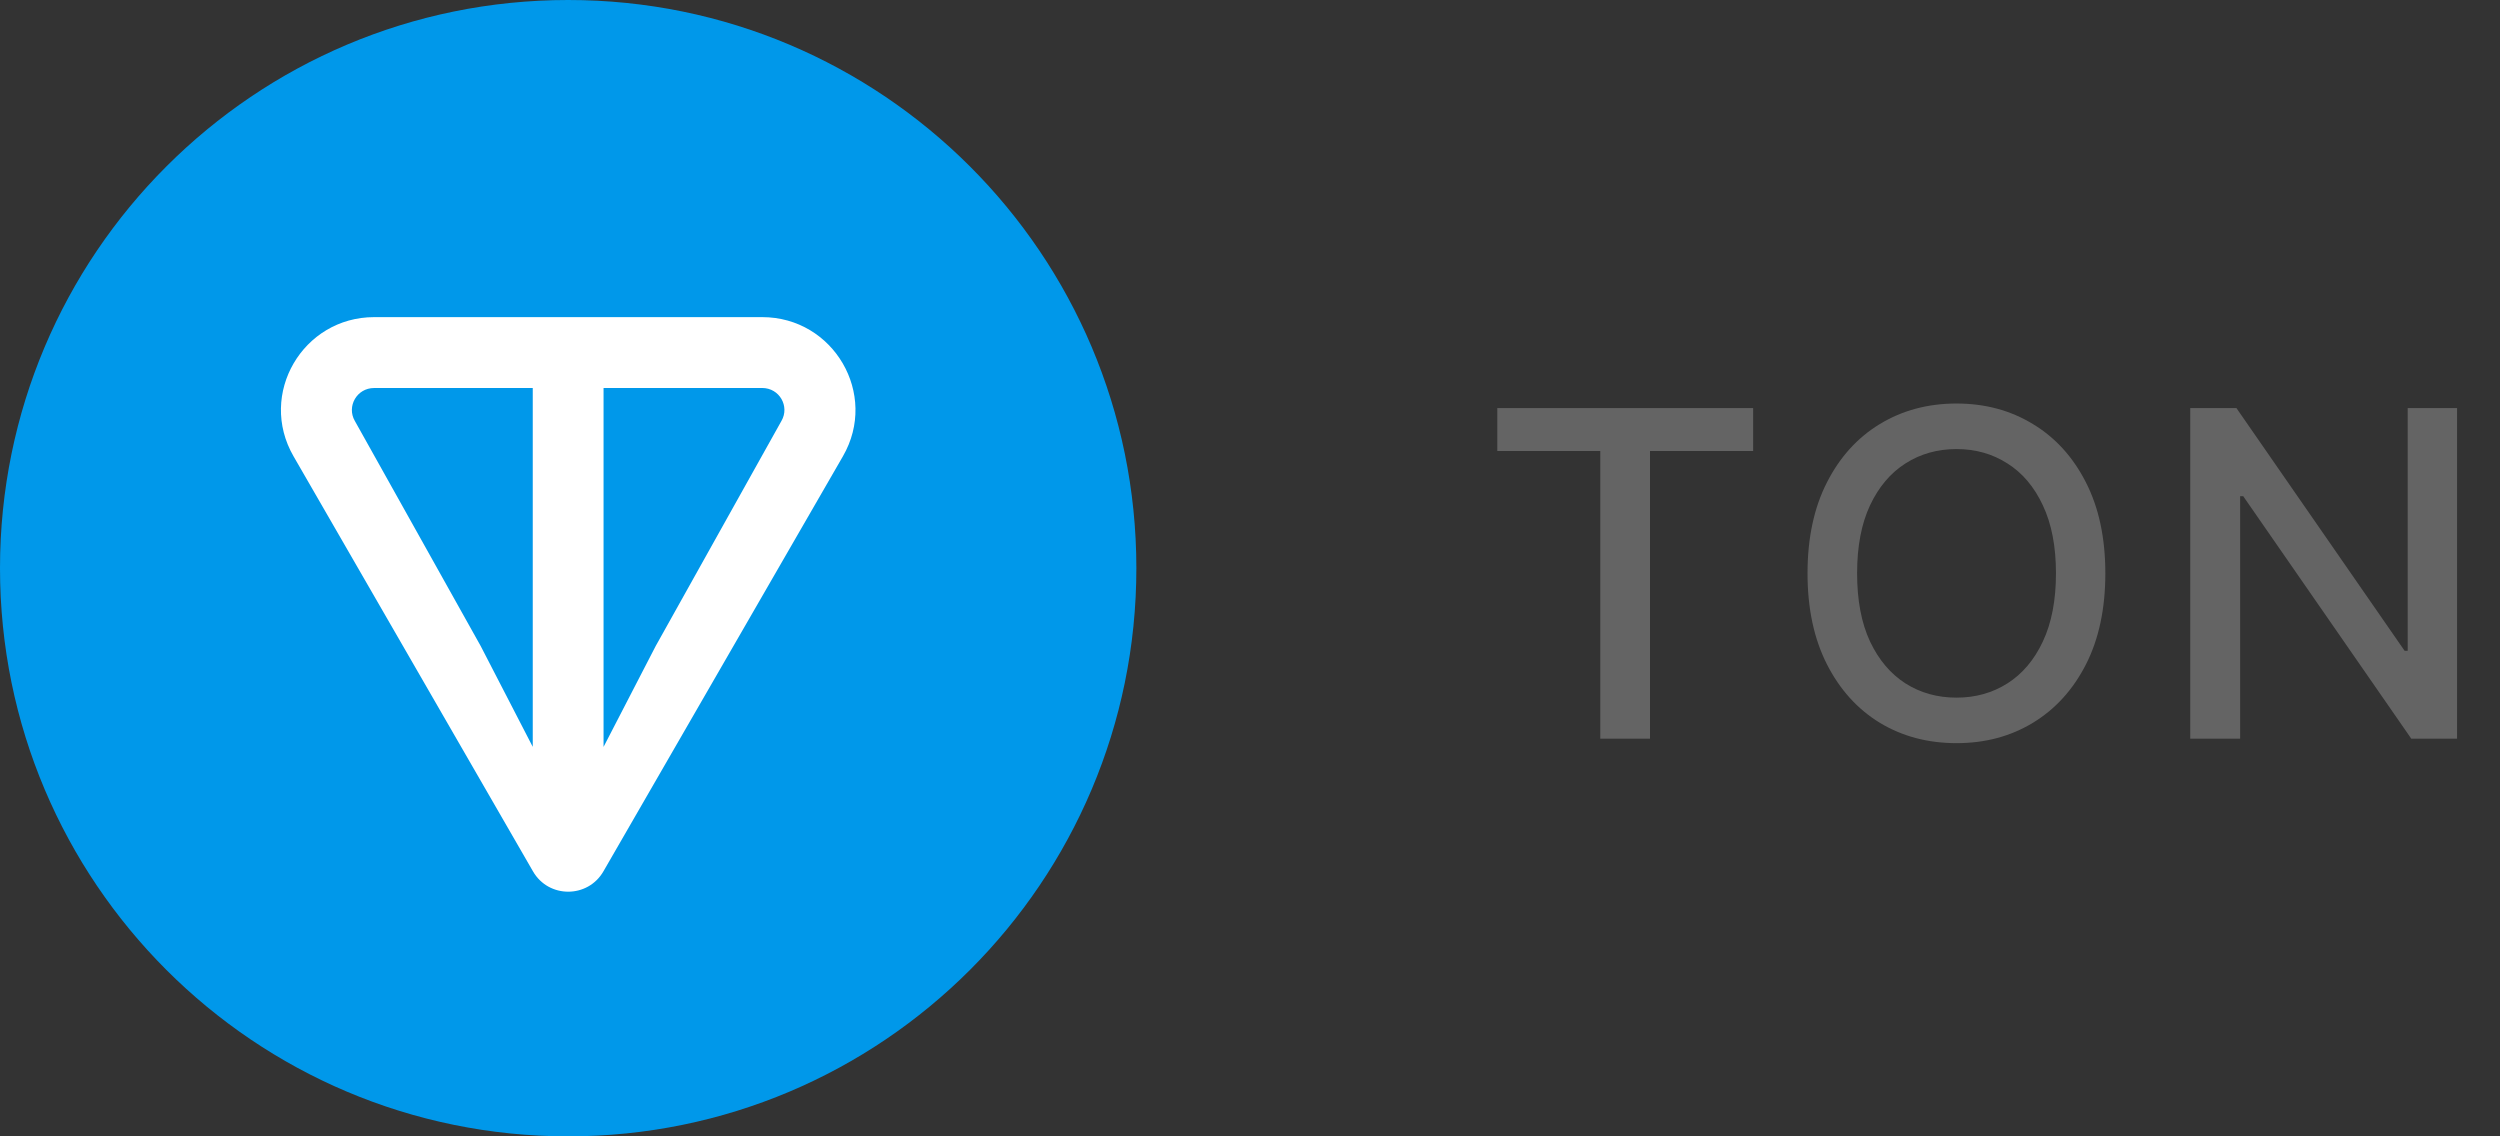
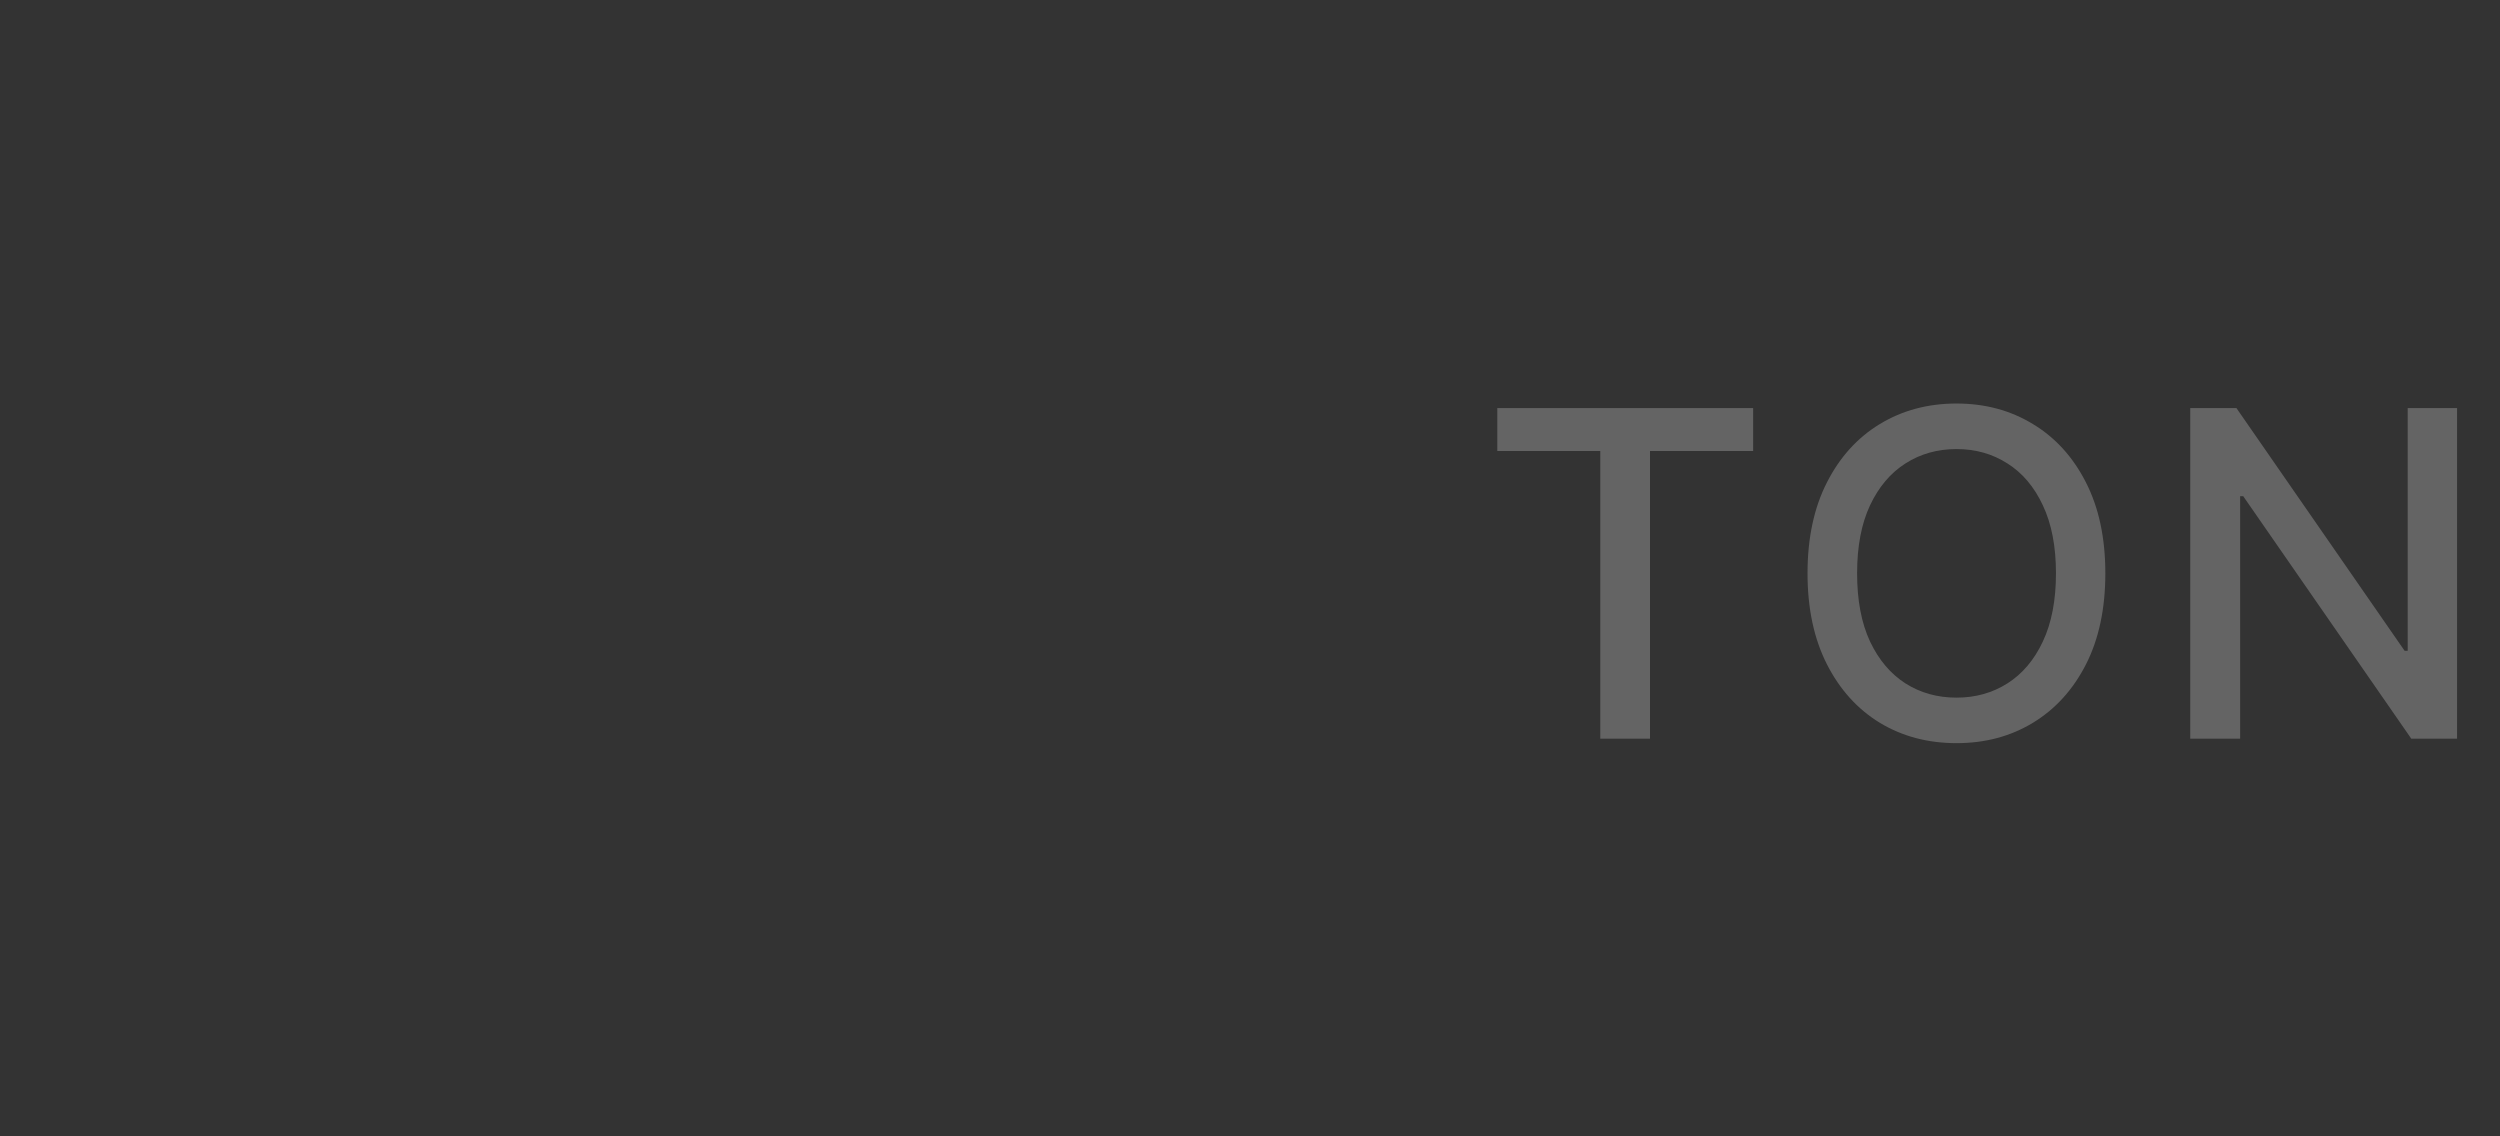
<svg xmlns="http://www.w3.org/2000/svg" width="88" height="40" viewBox="0 0 88 40" fill="none">
  <rect x="0" y="0" width="88" height="40" fill="#333333" stroke="none" />
  <g clip-path="url(#clip0_2298_148803)">
-     <path d="M20 40C31.046 40 40 31.046 40 20C40 8.954 31.046 0 20 0C8.954 0 0 8.954 0 20C0 31.046 8.954 40 20 40Z" fill="#0098EA" />
    <path d="M26.83 11.163H13.171C10.66 11.163 9.068 13.871 10.332 16.061L18.761 30.672C19.311 31.626 20.69 31.626 21.24 30.672L29.671 16.061C30.933 13.875 29.341 11.163 26.831 11.163H26.83ZM18.754 26.291L16.919 22.738L12.489 14.815C12.197 14.308 12.558 13.658 13.17 13.658H18.753V26.292L18.754 26.291ZM27.509 14.813L23.081 22.739L21.245 26.291V13.657H26.828C27.44 13.657 27.801 14.306 27.509 14.813Z" fill="white" />
  </g>
  <path d="M52.705 15.875V14.364H61.71V15.875H58.08V26H56.33V15.875H52.705ZM74.108 20.182C74.108 21.424 73.881 22.492 73.426 23.386C72.972 24.276 72.349 24.962 71.557 25.443C70.769 25.921 69.873 26.159 68.87 26.159C67.862 26.159 66.962 25.921 66.171 25.443C65.383 24.962 64.762 24.275 64.307 23.381C63.853 22.487 63.625 21.421 63.625 20.182C63.625 18.939 63.853 17.873 64.307 16.983C64.762 16.089 65.383 15.403 66.171 14.926C66.962 14.445 67.862 14.204 68.87 14.204C69.873 14.204 70.769 14.445 71.557 14.926C72.349 15.403 72.972 16.089 73.426 16.983C73.881 17.873 74.108 18.939 74.108 20.182ZM72.37 20.182C72.37 19.235 72.216 18.438 71.909 17.79C71.606 17.138 71.19 16.646 70.659 16.312C70.133 15.975 69.536 15.807 68.87 15.807C68.199 15.807 67.601 15.975 67.074 16.312C66.548 16.646 66.131 17.138 65.824 17.79C65.521 18.438 65.37 19.235 65.37 20.182C65.37 21.129 65.521 21.928 65.824 22.579C66.131 23.227 66.548 23.72 67.074 24.057C67.601 24.39 68.199 24.557 68.87 24.557C69.536 24.557 70.133 24.39 70.659 24.057C71.19 23.72 71.606 23.227 71.909 22.579C72.216 21.928 72.37 21.129 72.37 20.182ZM86.489 14.364V26H84.876L78.961 17.466H78.853V26H77.097V14.364H78.722L84.643 22.909H84.751V14.364H86.489Z" fill="#646464" />
  <defs>
    <clipPath id="clip0_2298_148803">
-       <rect width="40" height="40" fill="white" />
-     </clipPath>
+       </clipPath>
  </defs>
</svg>